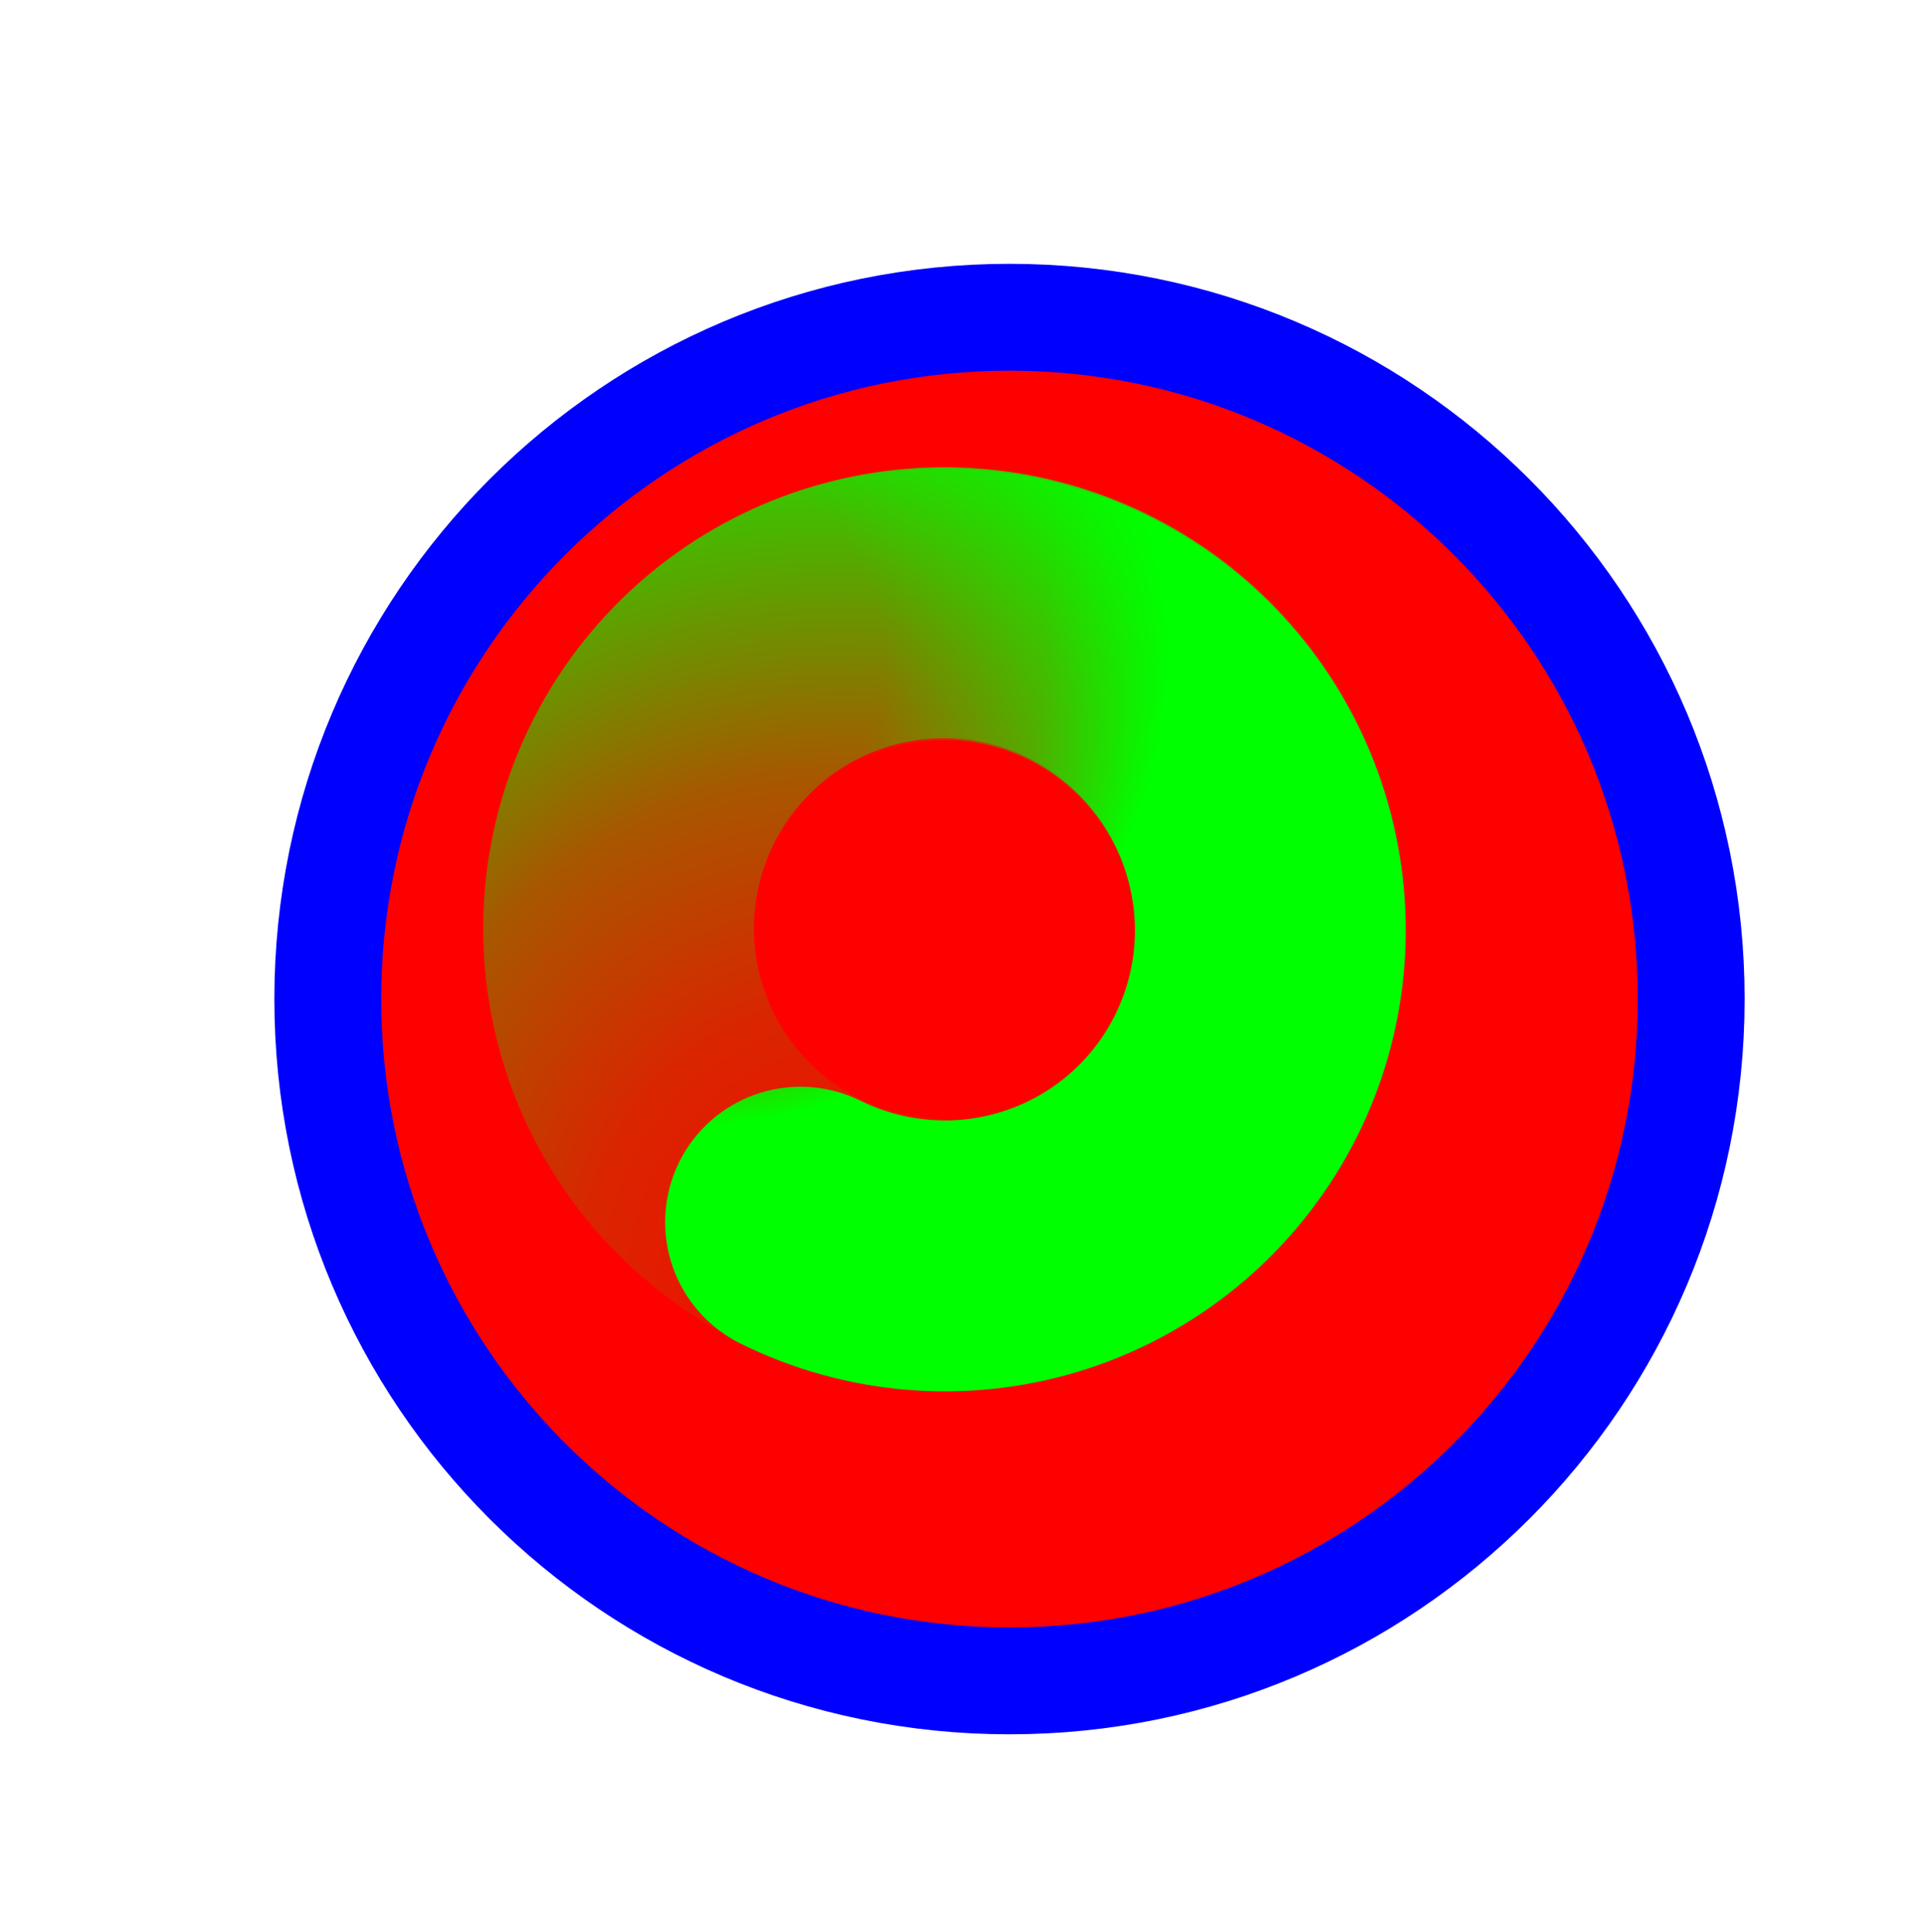
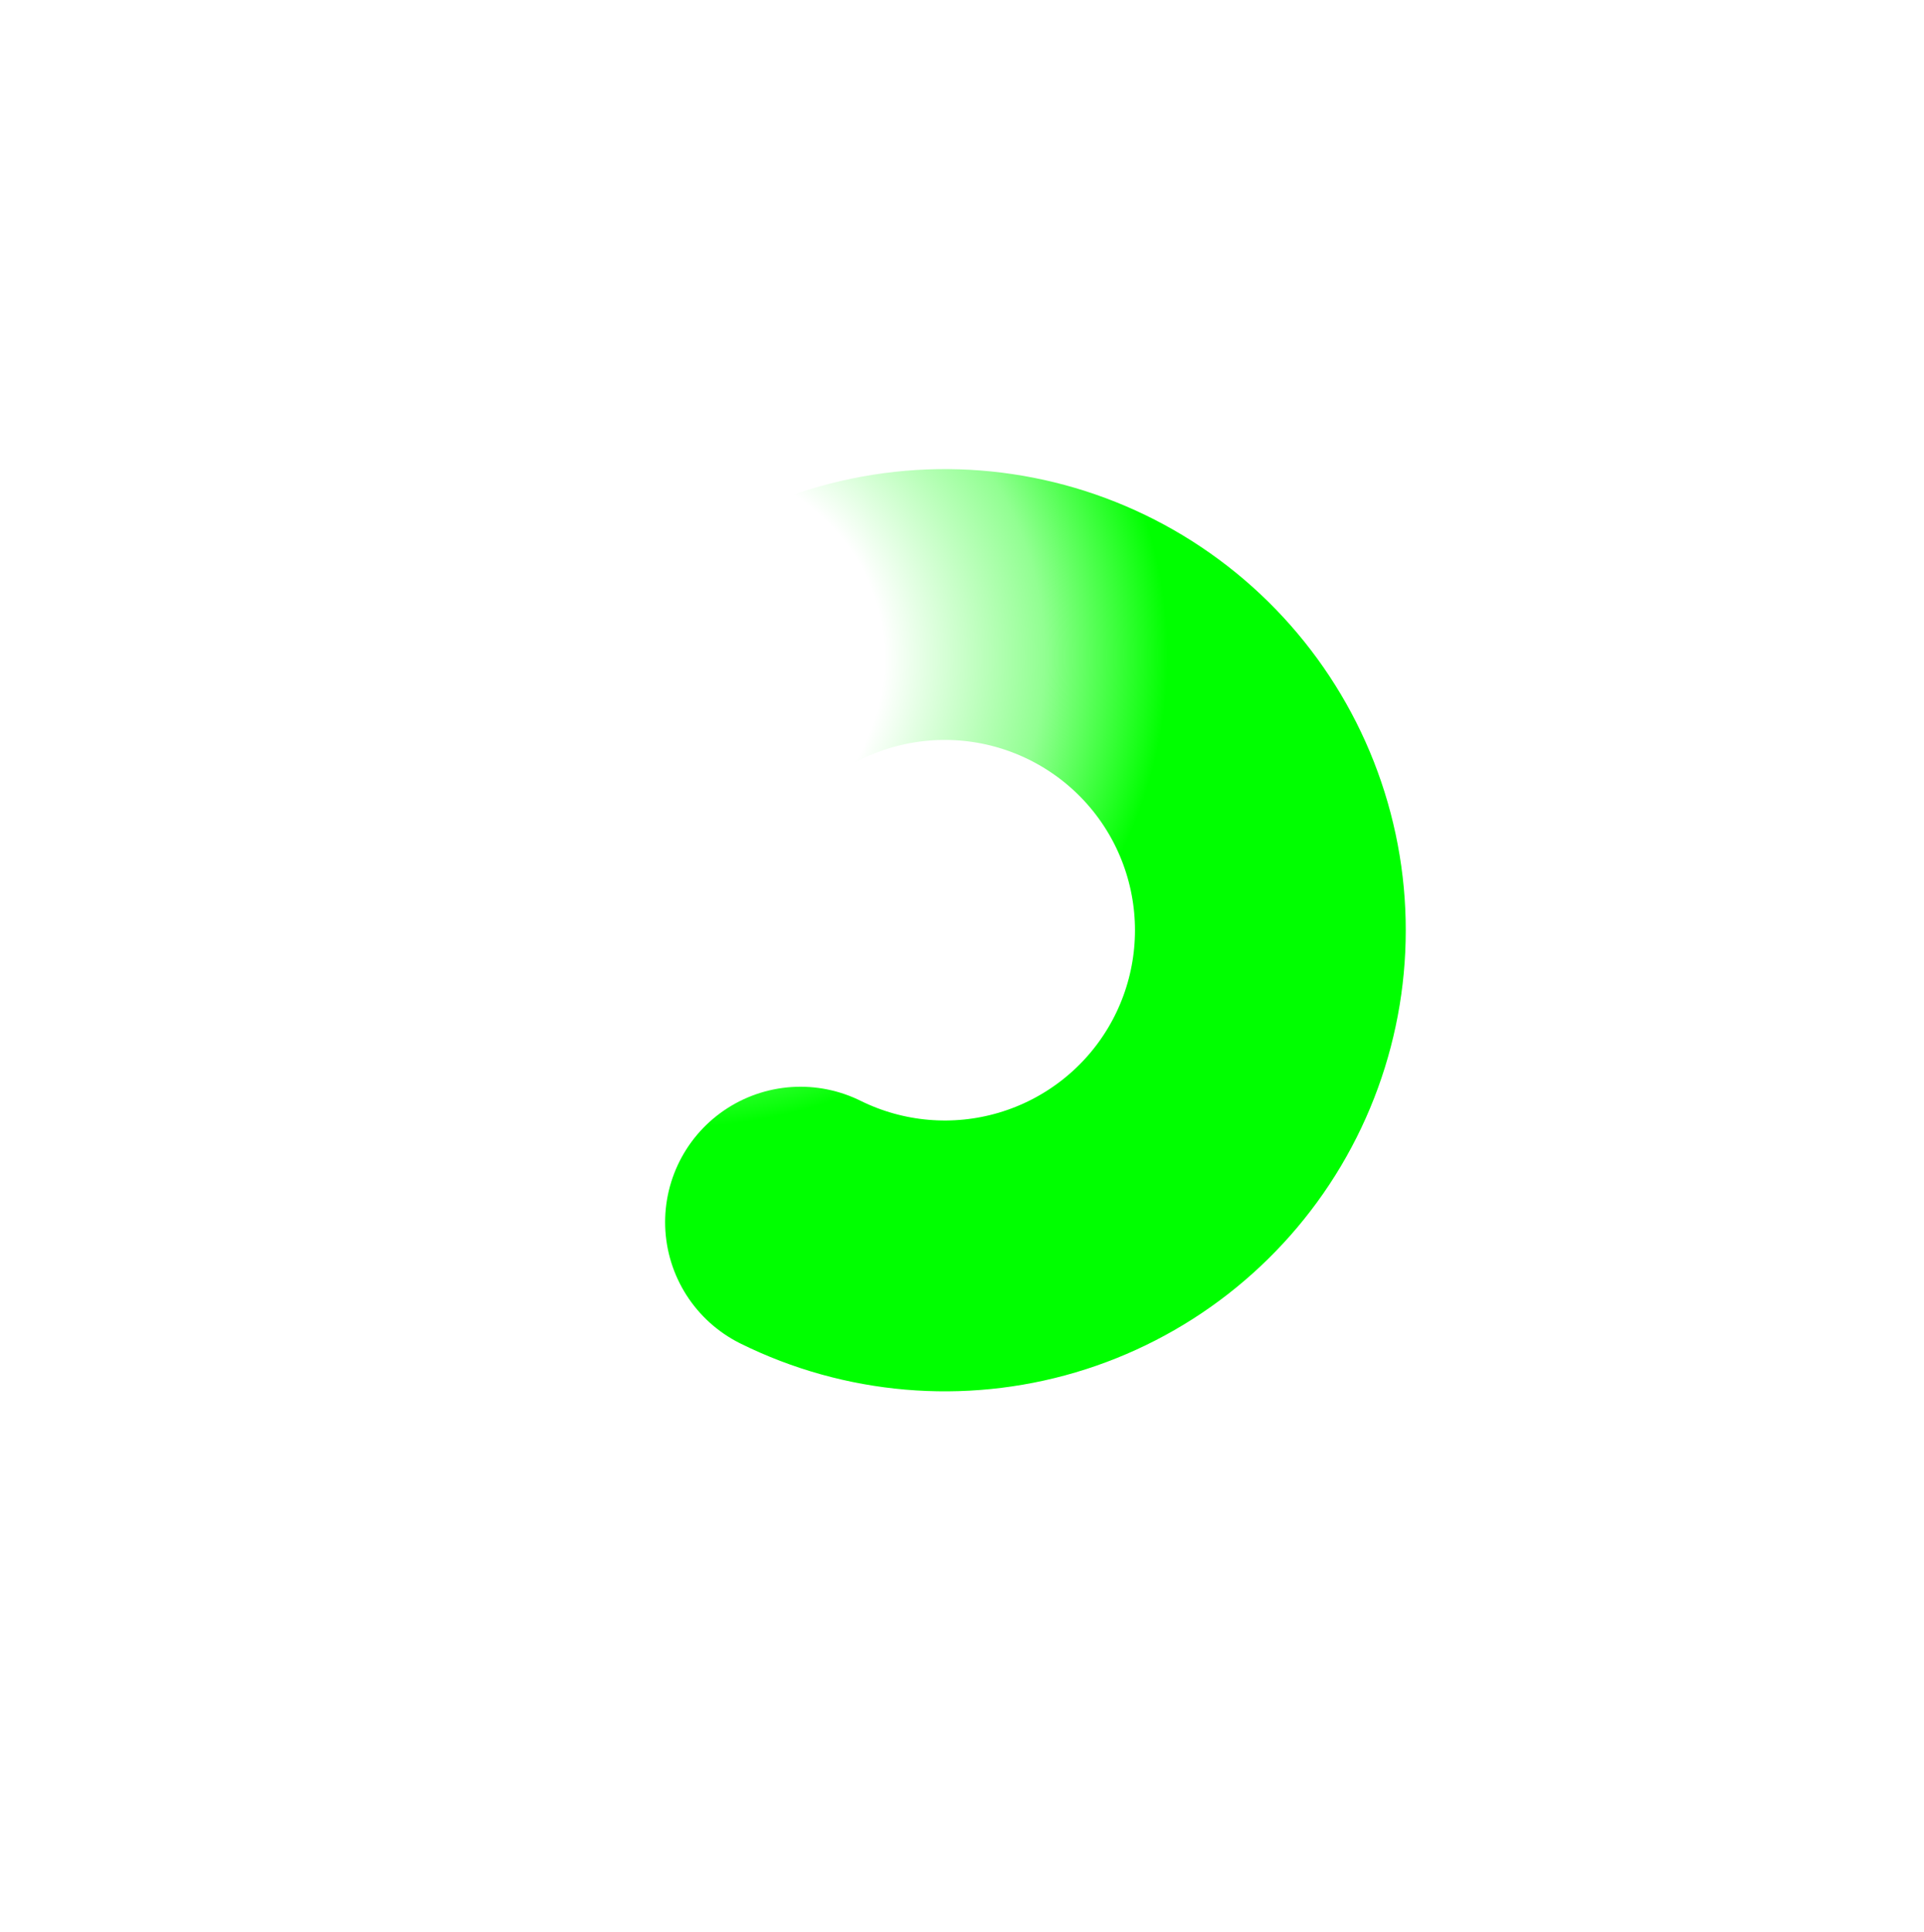
<svg xmlns="http://www.w3.org/2000/svg" width="256" height="257" viewBox="0 0 256 257" fill="none">
  <g filter="url(#filter0_d_1_4381)">
-     <path d="M126.319 214.614C176.414 214.614 217.023 174.004 217.023 123.91C217.023 73.815 176.414 33.206 126.319 33.206C76.225 33.206 35.615 73.815 35.615 123.91C35.615 174.004 76.225 214.614 126.319 214.614Z" fill="#FF0000" />
-     <path d="M126.319 214.614C176.414 214.614 217.023 174.004 217.023 123.91C217.023 73.815 176.414 33.206 126.319 33.206C76.225 33.206 35.615 73.815 35.615 123.91C35.615 174.004 76.225 214.614 126.319 214.614Z" stroke="#0000FF" stroke-width="14.219" />
-   </g>
-   <path d="M122.385 166.711C111.505 165.897 101.334 161.007 93.905 153.019C86.475 145.03 82.334 134.531 82.309 123.62C82.283 112.708 86.376 102.188 93.768 94.16C101.161 86.133 111.308 81.19 122.184 80.319C133.06 79.448 143.863 82.712 152.434 89.461C161.006 96.21 166.714 105.945 168.419 116.722" stroke="url(#paint0_radial_1_4381)" stroke-width="36.029" stroke-linecap="round" />
+     </g>
  <path d="M92.334 96.128C99.288 87.721 109.158 82.249 119.971 80.804C130.784 79.36 141.745 82.05 150.663 88.337C159.582 94.624 165.8 104.045 168.077 114.718C170.354 125.391 168.521 136.529 162.945 145.907C157.369 155.285 148.46 162.212 137.998 165.305C127.536 168.397 116.292 167.428 106.513 162.589" stroke="url(#paint1_radial_1_4381)" stroke-width="36.029" stroke-linecap="round" />
  <defs>
    <filter id="filter0_d_1_4381" x="16.506" y="15.097" width="235.627" height="235.627" filterUnits="userSpaceOnUse" color-interpolation-filters="sRGB">
      <feFlood flood-opacity="0" result="BackgroundImageFix" />
      <feColorMatrix in="SourceAlpha" type="matrix" values="0 0 0 0 0 0 0 0 0 0 0 0 0 0 0 0 0 0 127 0" result="hardAlpha" />
      <feOffset dx="8" dy="9" />
      <feGaussianBlur stdDeviation="10" />
      <feComposite in2="hardAlpha" operator="out" />
      <feColorMatrix type="matrix" values="0 0 0 0 0 0 0 0 0 0 0 0 0 0 0 0 0 0 0.6 0" />
      <feBlend mode="normal" in2="BackgroundImageFix" result="effect1_dropShadow_1_4381" />
      <feBlend mode="normal" in="SourceGraphic" in2="effect1_dropShadow_1_4381" result="shape" />
    </filter>
    <radialGradient id="paint0_radial_1_4381" cx="0" cy="0" r="1" gradientUnits="userSpaceOnUse" gradientTransform="translate(117.387 173.797) rotate(51.017) scale(132.604 124.591)">
      <stop stop-color="#00FF00" stop-opacity="0" />
      <stop offset="0.319" stop-color="#00FF00" stop-opacity="0.15" />
      <stop offset="0.543" stop-color="#00FF00" stop-opacity="0.34" />
      <stop offset="1" stop-color="#00FF00" />
    </radialGradient>
    <radialGradient id="paint1_radial_1_4381" cx="0" cy="0" r="1" gradientUnits="userSpaceOnUse" gradientTransform="translate(89.441 87.952) rotate(178.067) scale(65.807 61.83)">
      <stop stop-color="#00FF00" stop-opacity="0" />
      <stop offset="0.427" stop-color="#00FF00" stop-opacity="0" />
      <stop offset="0.751" stop-color="#00FF00" stop-opacity="0.43" />
      <stop offset="1" stop-color="#00FF00" />
    </radialGradient>
  </defs>
</svg>